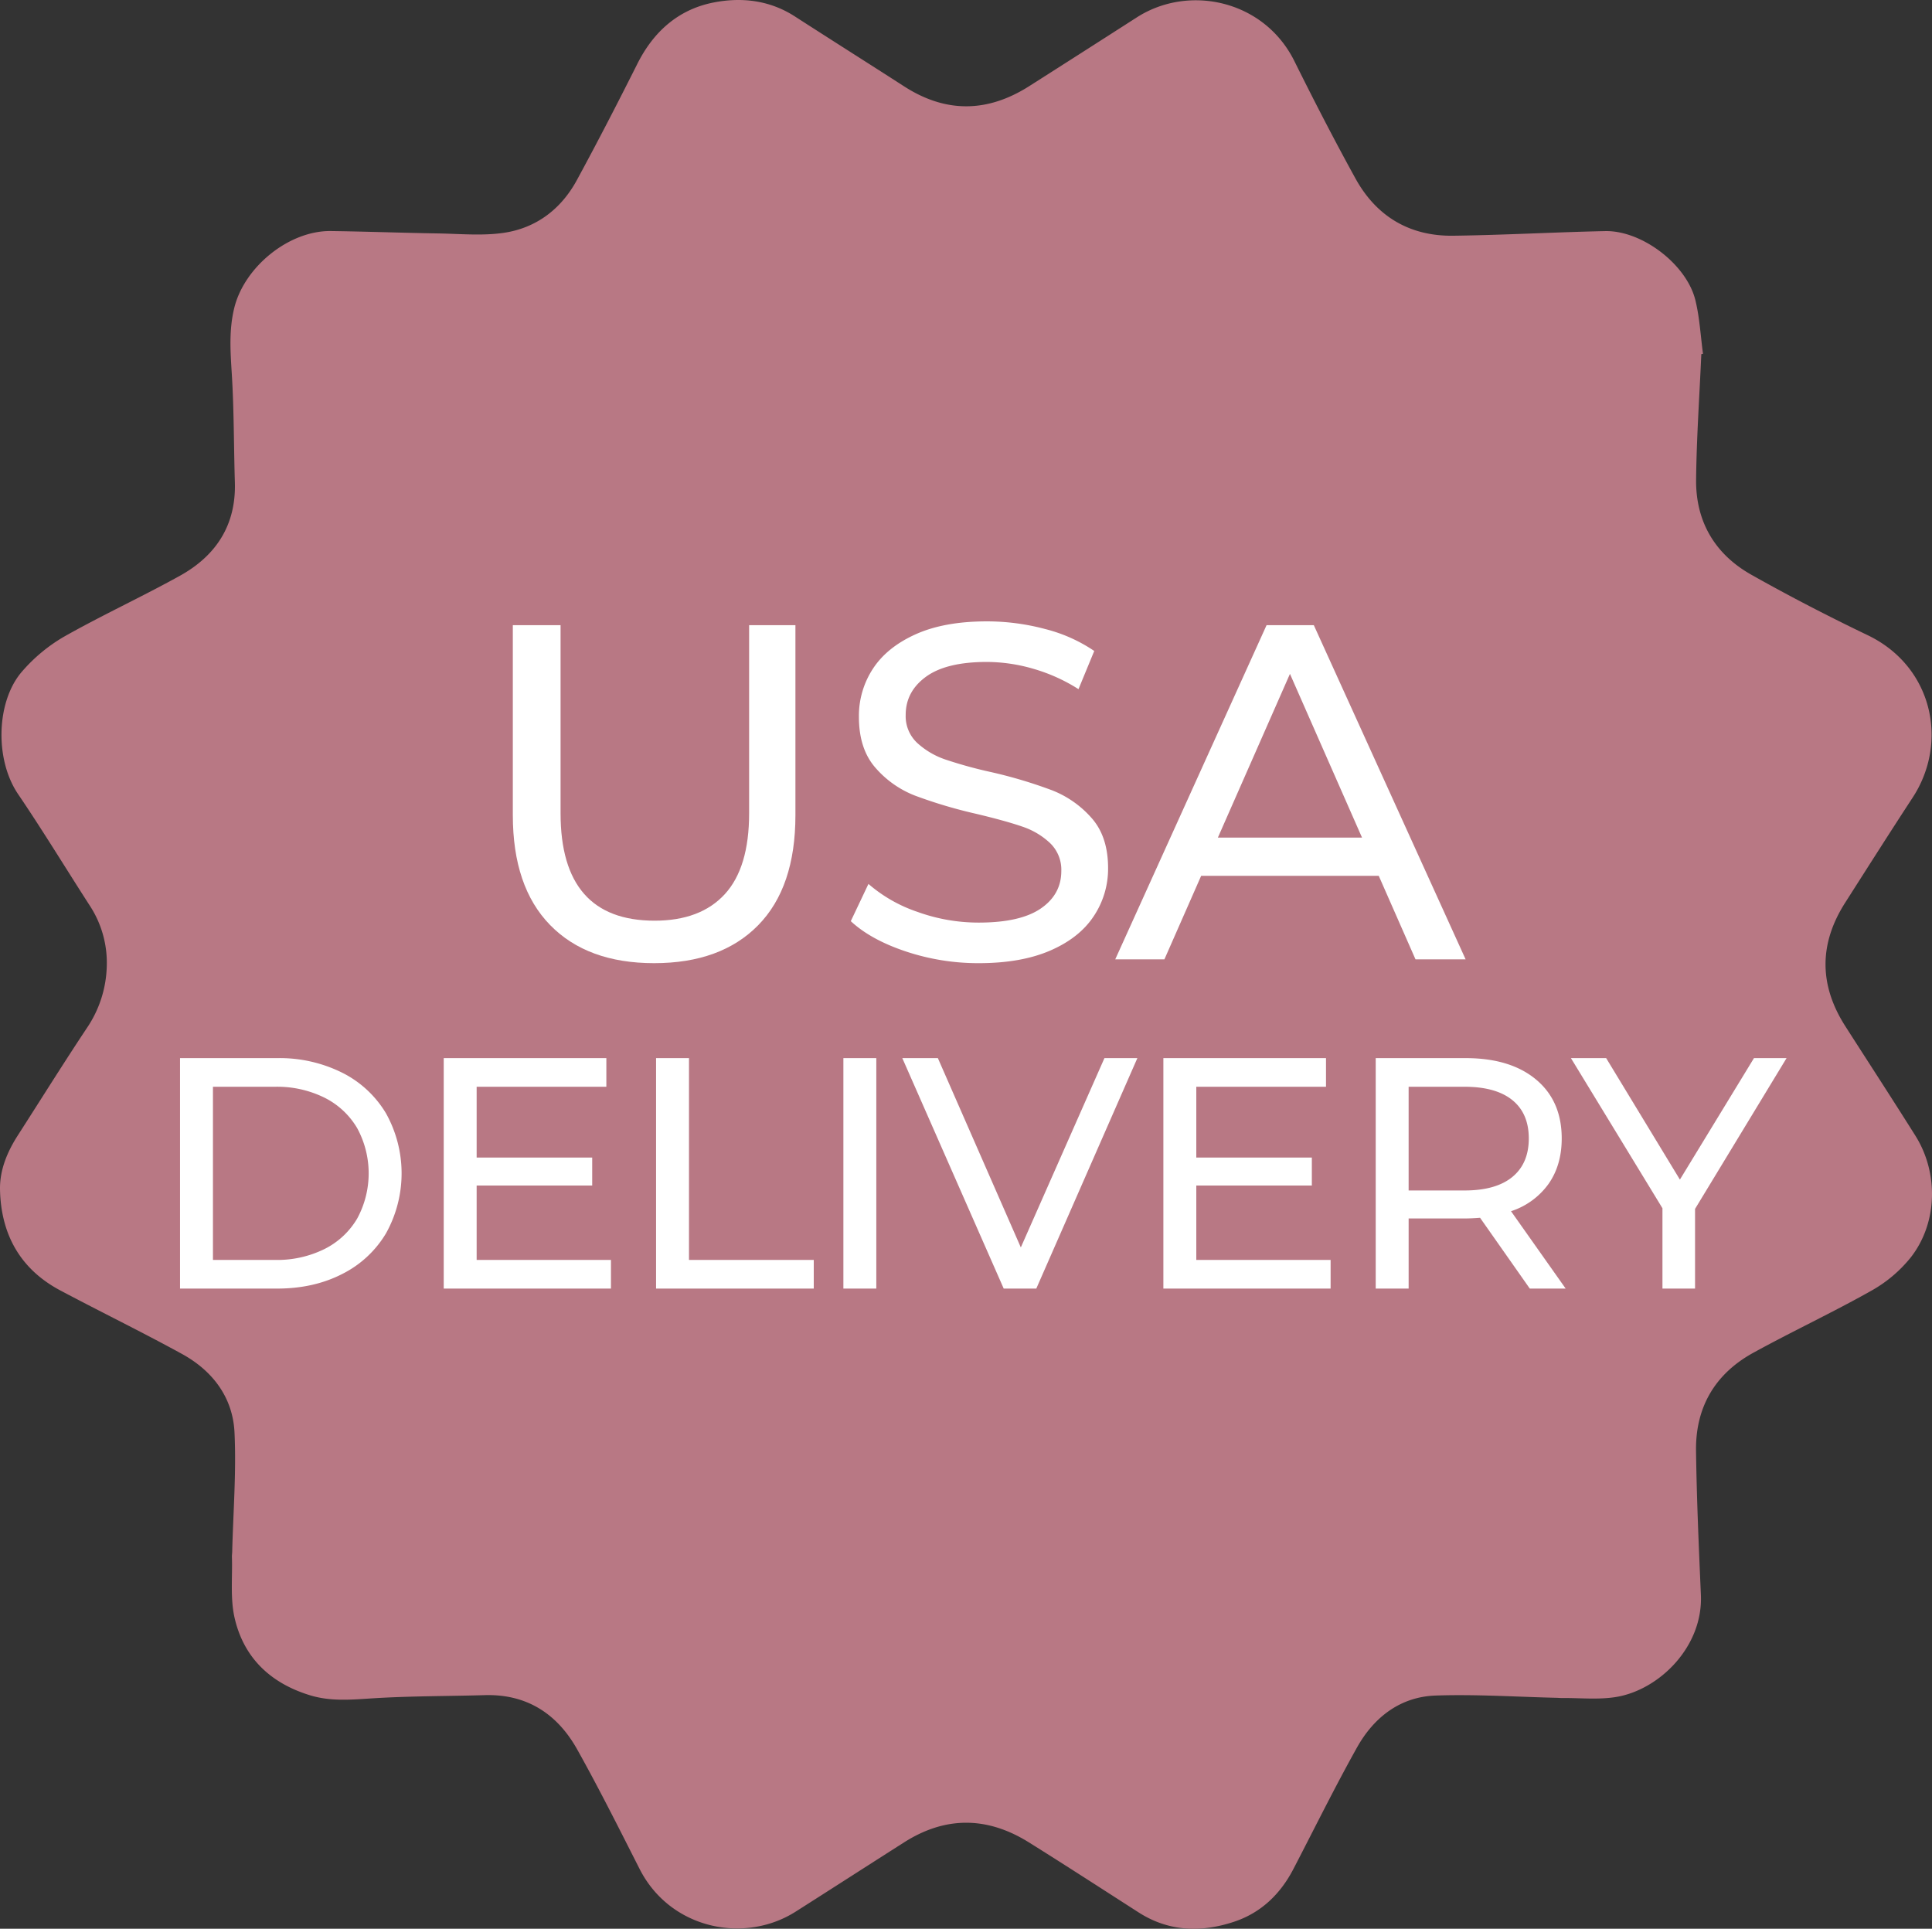
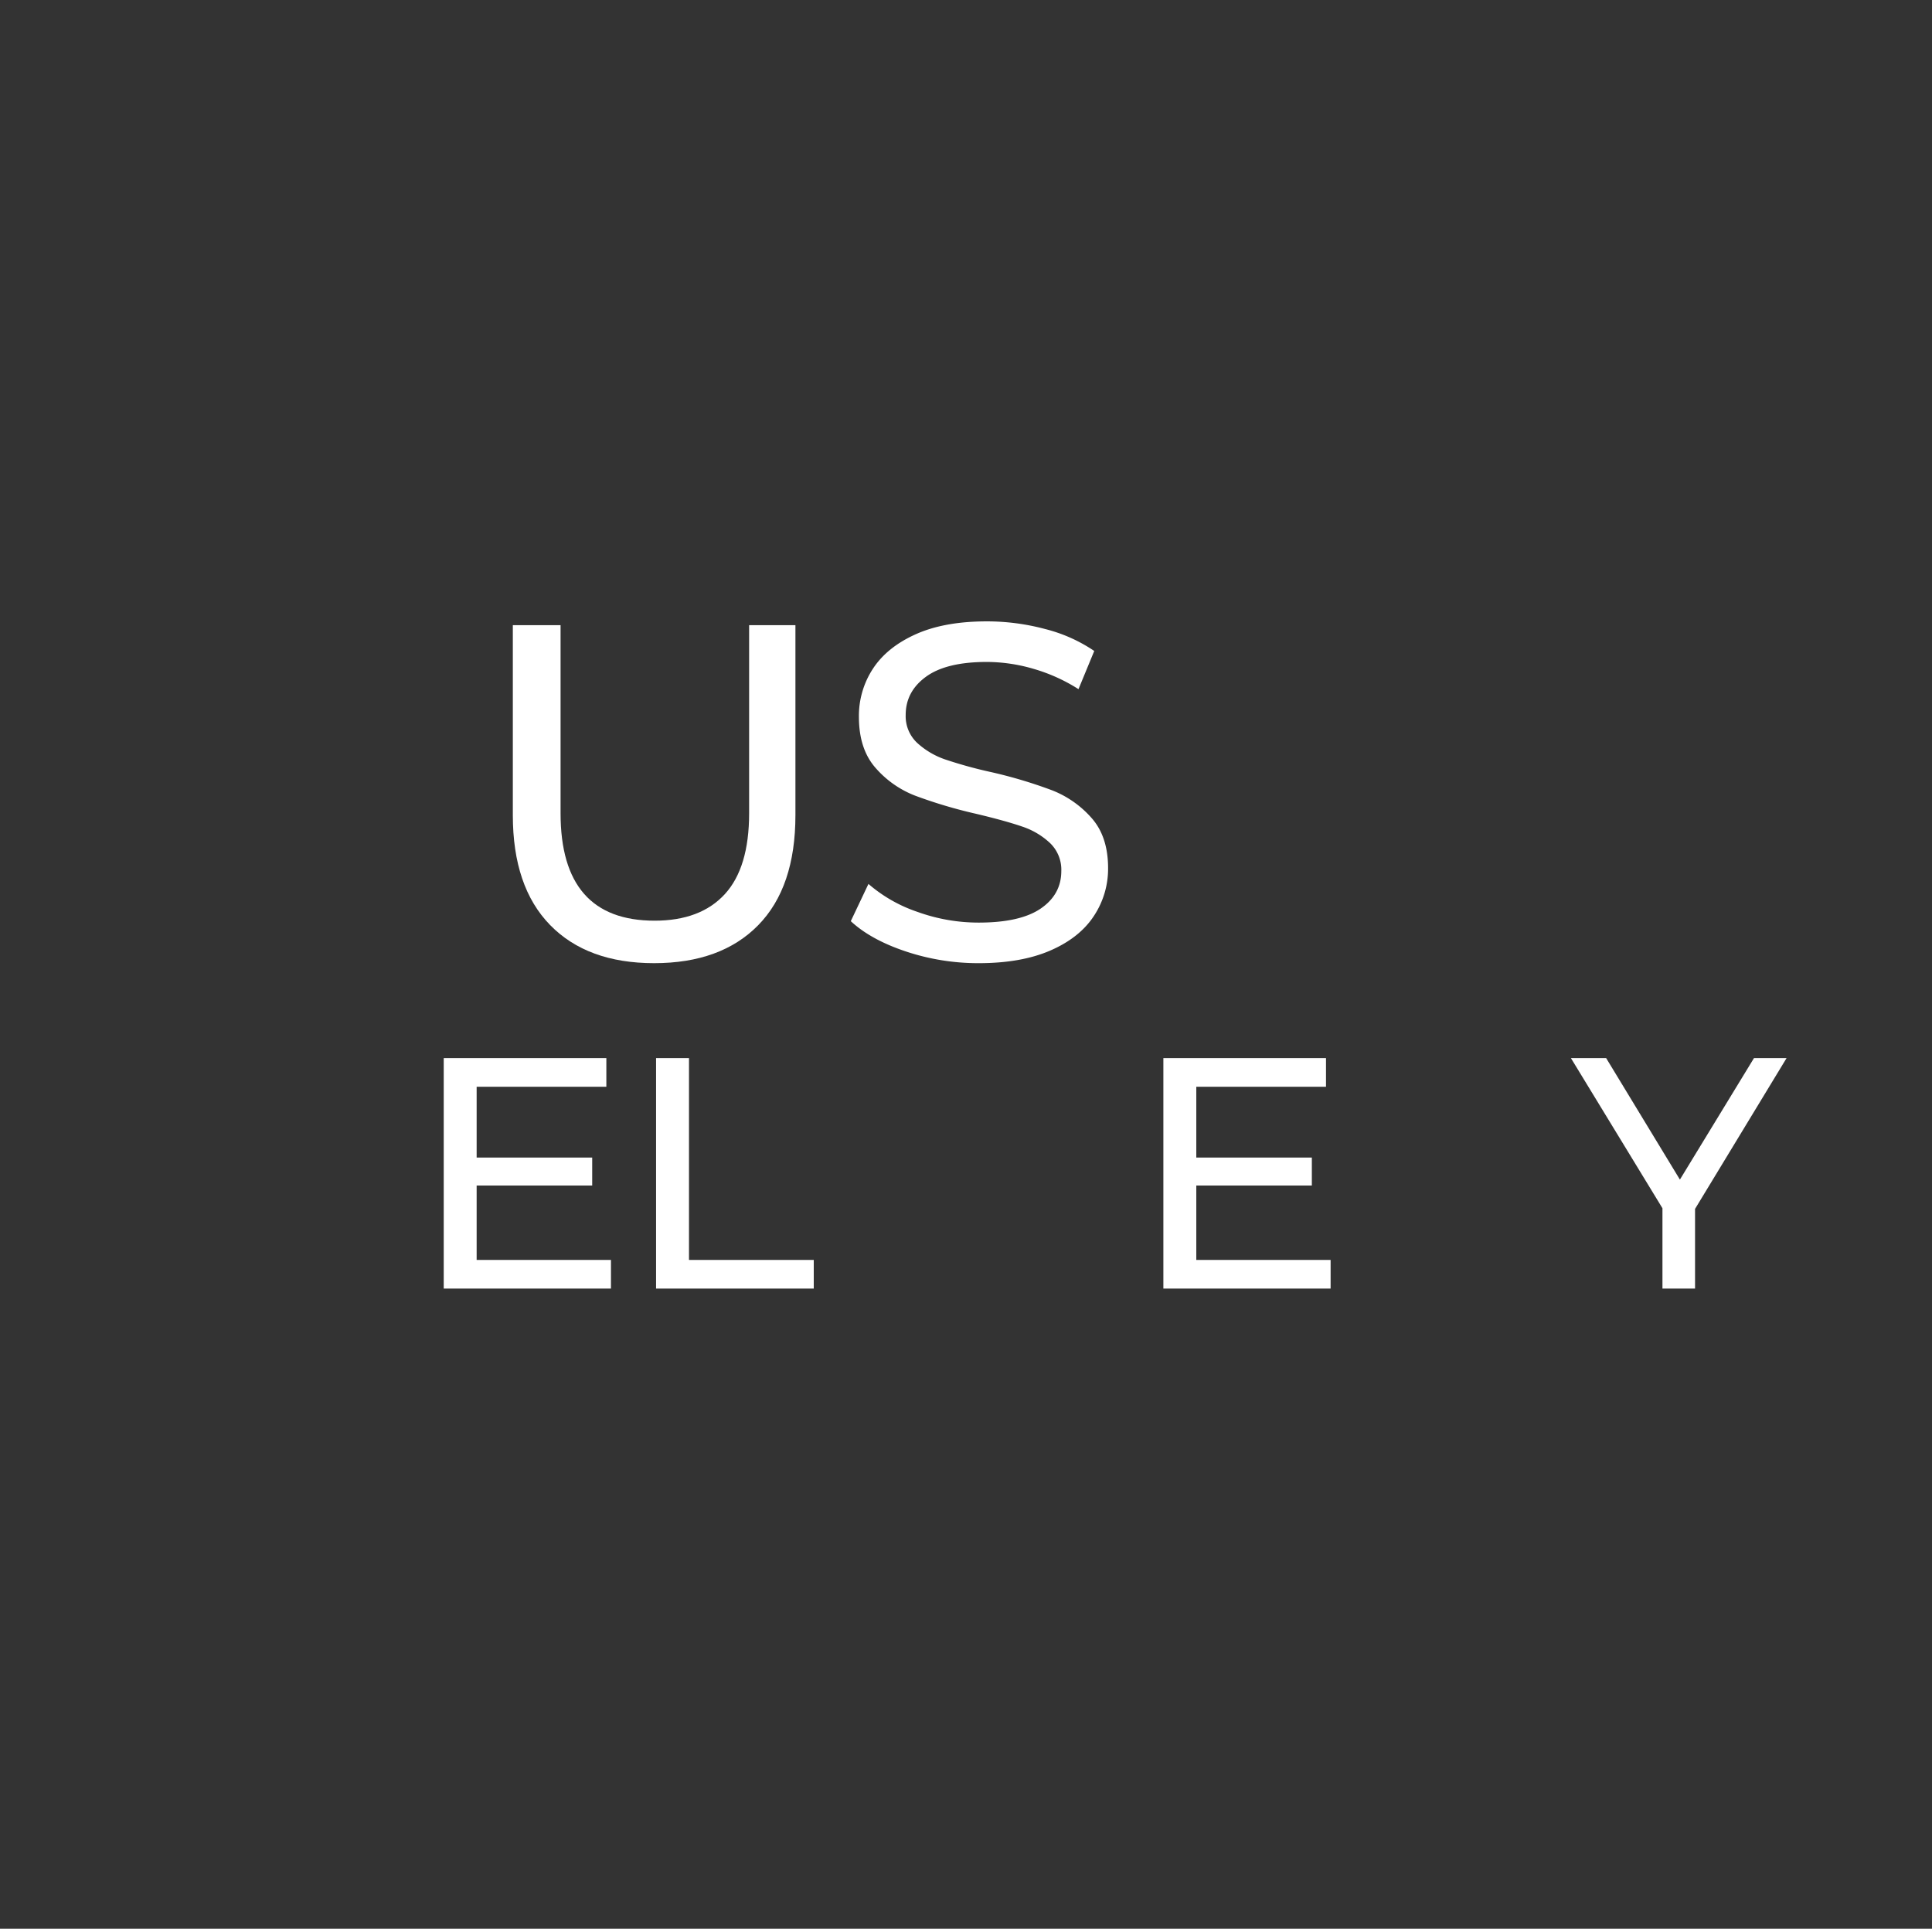
<svg xmlns="http://www.w3.org/2000/svg" id="Layer_1" data-name="Layer 1" width="772.368" height="771.033" viewBox="0 0 772.368 771.033">
  <rect x="0" y="0" width="772.368" height="771.033" fill="#333333" stroke="none" />
  <defs>
    <style>.cls-1{fill:#b87884;}.cls-2{fill:#fff;}</style>
  </defs>
-   <path class="cls-1" d="M693.477,156.048c-.736,16.711-1.902,33.416-2.088,50.133-.186,16.767,7.505,29.841,22.062,38.042,15.216,8.572,30.764,16.619,46.514,24.172,25.934,12.436,32.531,42.694,18.001,64.92-9.105,13.927-18.023,27.976-26.97,42.004q-15.765,24.716.074,49.439c9.332,14.572,18.775,29.076,27.983,43.725,9.326,14.837,8.929,34.84-1.8,48.602a54.014,54.014,0,0,1-15.793,13.36c-15.503,8.74-31.684,16.274-47.279,24.861-15.232,8.387-23.062,21.76-22.821,39.153.267,19.201,1.106,38.399,1.945,57.588.911,20.836-16.788,38.078-34.022,40.835-7.056,1.129-14.422.326-21.648.393-.665.006-1.331-.069-1.997-.085-16.11-.375-32.244-1.455-48.322-.907-14.204.484-24.733,8.685-31.496,20.775-8.928,15.96-17.006,32.394-25.449,48.624-5.213,10.021-12.961,17.469-23.678,21.027-13.132,4.361-26.105,4.016-38.215-3.757-14.57-9.353-29.102-18.767-43.782-27.945-16.564-10.357-33.288-10.618-49.922-.033-14.466,9.206-28.878,18.497-43.351,27.692-20.517,13.035-50.185,6.976-62.39-17.047-8.135-16.013-16.171-32.096-24.938-47.765-7.94-14.191-20.084-22.217-36.998-21.729-14.778.427-29.584.335-44.329,1.245-8.629.533-17.063,1.396-25.532-1.202-15.726-4.824-26.416-14.911-30.099-30.836-1.811-7.831-.825-16.307-1.09-24.492-.021-.662.092-1.327.109-1.992.399-15.923,1.678-31.887.922-47.756-.667-13.993-8.76-24.648-20.989-31.361C70.044,546.925,53.563,538.915,37.399,530.32c-16.017-8.518-23.663-22.438-24.063-40.184-.177-7.841,2.853-15.143,7.131-21.802,9.172-14.28,18.149-28.688,27.544-42.819a46.016,46.016,0,0,0,7.998-24.63,41.681,41.681,0,0,0-6.556-24.017c-9.656-14.957-18.898-30.191-28.888-44.92-9.49-13.992-8.693-37.298,1.624-49.079a65.906,65.906,0,0,1,16.683-13.841c15.197-8.602,31.124-15.912,46.396-24.39,14.424-8.008,22.48-20.251,21.957-37.336-.442-14.423-.333-28.876-1.224-43.269-.554-8.948-1.203-17.643,1.007-26.553,4.043-16.303,21.809-30.872,38.642-30.641,14.287.196,28.569.724,42.855.959,8.724.143,17.598,1.01,26.144-.234,13.048-1.899,23.01-9.507,29.307-21.103,8.333-15.344,16.34-30.872,24.176-46.476,6.452-12.847,16.351-21.692,30.331-24.481,11.199-2.234,22.495-.992,32.595,5.518,14.552,9.381,29.19,18.627,43.748,27.999,16.718,10.762,33.375,10.461,50.006-.121Q446.303,35.227,467.739,21.47c20.835-13.422,50.937-6.967,63.038,17.409,7.838,15.787,15.912,31.473,24.415,46.911,8.368,15.195,21.664,23.152,39.085,22.924,20.242-.264,40.472-1.409,60.714-1.848,14.702-.319,32.588,13.258,36.111,27.621,1.711,6.974,2.074,14.278,3.047,21.433Z" transform="translate(-13.329 -14.48)" />
  <path class="cls-2" d="M233.231,384.247q-14.885-15.265-14.885-43.892V264.402H237.43v75.189q0,42.938,37.595,42.938,18.32,0,28.053-10.591t9.732-32.347v-75.189h18.511v75.952q0,28.818-14.885,43.988t-41.602,15.171Q248.113,399.514,233.231,384.247Z" transform="translate(-13.329 -14.48)" />
  <path class="cls-2" d="M375.496,394.838q-14.027-4.673-22.041-12.118l7.061-14.885a58.433,58.433,0,0,0,19.561,11.164,71.853,71.853,0,0,0,24.521,4.294q16.602,0,24.809-5.629,8.203-5.627,8.207-14.981a14.77,14.77,0,0,0-4.484-11.164,30.012,30.012,0,0,0-11.068-6.584q-6.586-2.29-18.607-5.152a191.179,191.179,0,0,1-24.331-7.252,40.177,40.177,0,0,1-15.839-11.164q-6.584-7.537-6.584-20.324a34.38,34.38,0,0,1,5.63-19.274q5.627-8.588,17.08-13.74,11.45-5.152,28.434-5.152a90.072,90.072,0,0,1,23.283,3.053,62,62,0,0,1,19.656,8.778l-6.299,15.267a69.226,69.226,0,0,0-17.938-8.11,67.041,67.041,0,0,0-18.703-2.767q-16.221,0-24.331,5.915-8.114,5.917-8.11,15.267a14.6,14.6,0,0,0,4.58,11.164,31.744,31.744,0,0,0,11.354,6.679,176.397,176.397,0,0,0,18.417,5.057,187.158,187.158,0,0,1,24.234,7.252A40.806,40.806,0,0,1,449.731,341.5q6.586,7.443,6.584,20.038a34.107,34.107,0,0,1-5.725,19.179q-5.725,8.686-17.365,13.74-11.643,5.058-28.627,5.057A91.359,91.359,0,0,1,375.496,394.838Z" transform="translate(-13.329 -14.48)" />
-   <path class="cls-2" d="M564.517,364.591H493.525l-14.694,33.396H459.176L519.67,264.402h18.893L599.248,397.987H579.211Zm-6.68-15.267-28.815-65.457-28.816,65.457Z" transform="translate(-13.329 -14.48)" />
-   <path class="cls-2" d="M85.302,437.471h38.825a56.15,56.15,0,0,1,25.927,5.79,42.569,42.569,0,0,1,17.57,16.254,49.268,49.268,0,0,1,0,48.038,42.542,42.542,0,0,1-17.57,16.254q-11.32,5.793-25.927,5.791H85.302Zm38.035,80.677a42.626,42.626,0,0,0,19.676-4.343,31.404,31.404,0,0,0,13.095-12.174,37.85,37.85,0,0,0,0-36.193,31.417,31.417,0,0,0-13.095-12.174,42.627,42.627,0,0,0-19.676-4.344H98.462v69.228Z" transform="translate(-13.329 -14.48)" />
  <path class="cls-2" d="M257.578,518.148v11.45H190.72v-92.127h65.015V448.92H203.881v28.297h46.195v11.187H203.881v29.744Z" transform="translate(-13.329 -14.48)" />
  <path class="cls-2" d="M275.609,437.471H288.77v80.677h49.88v11.45h-63.041Z" transform="translate(-13.329 -14.48)" />
-   <path class="cls-2" d="M350.495,437.471h13.161v92.127H350.495Z" transform="translate(-13.329 -14.48)" />
-   <path class="cls-2" d="M468.022,437.471l-40.404,92.127H414.588l-40.536-92.127h14.214l33.165,75.676,33.43-75.676Z" transform="translate(-13.329 -14.48)" />
+   <path class="cls-2" d="M350.495,437.471v92.127H350.495Z" transform="translate(-13.329 -14.48)" />
  <path class="cls-2" d="M545.276,518.148v11.45H478.418v-92.127h65.016V448.92H491.579v28.297h46.195v11.187H491.579v29.744Z" transform="translate(-13.329 -14.48)" />
-   <path class="cls-2" d="M624.9,529.598l-19.873-28.296q-3.687.265-5.791.263H576.468v28.033H563.307v-92.127h35.93q17.896,0,28.164,8.555,10.266,8.556,10.266,23.558,0,10.661-5.264,18.162a29.741,29.741,0,0,1-15.004,10.924l21.848,30.929Zm-6.976-44.616q6.58-5.395,6.58-15.398,0-10.001-6.58-15.332-6.583-5.331-19.084-5.331h-22.373v41.458h22.373Q611.343,490.378,617.925,484.981Z" transform="translate(-13.329 -14.48)" />
  <path class="cls-2" d="M690.968,497.748v31.85H677.938V497.484l-36.588-60.014h14.082l29.482,48.563,29.612-48.563h13.029Z" transform="translate(-13.329 -14.48)" />
</svg>